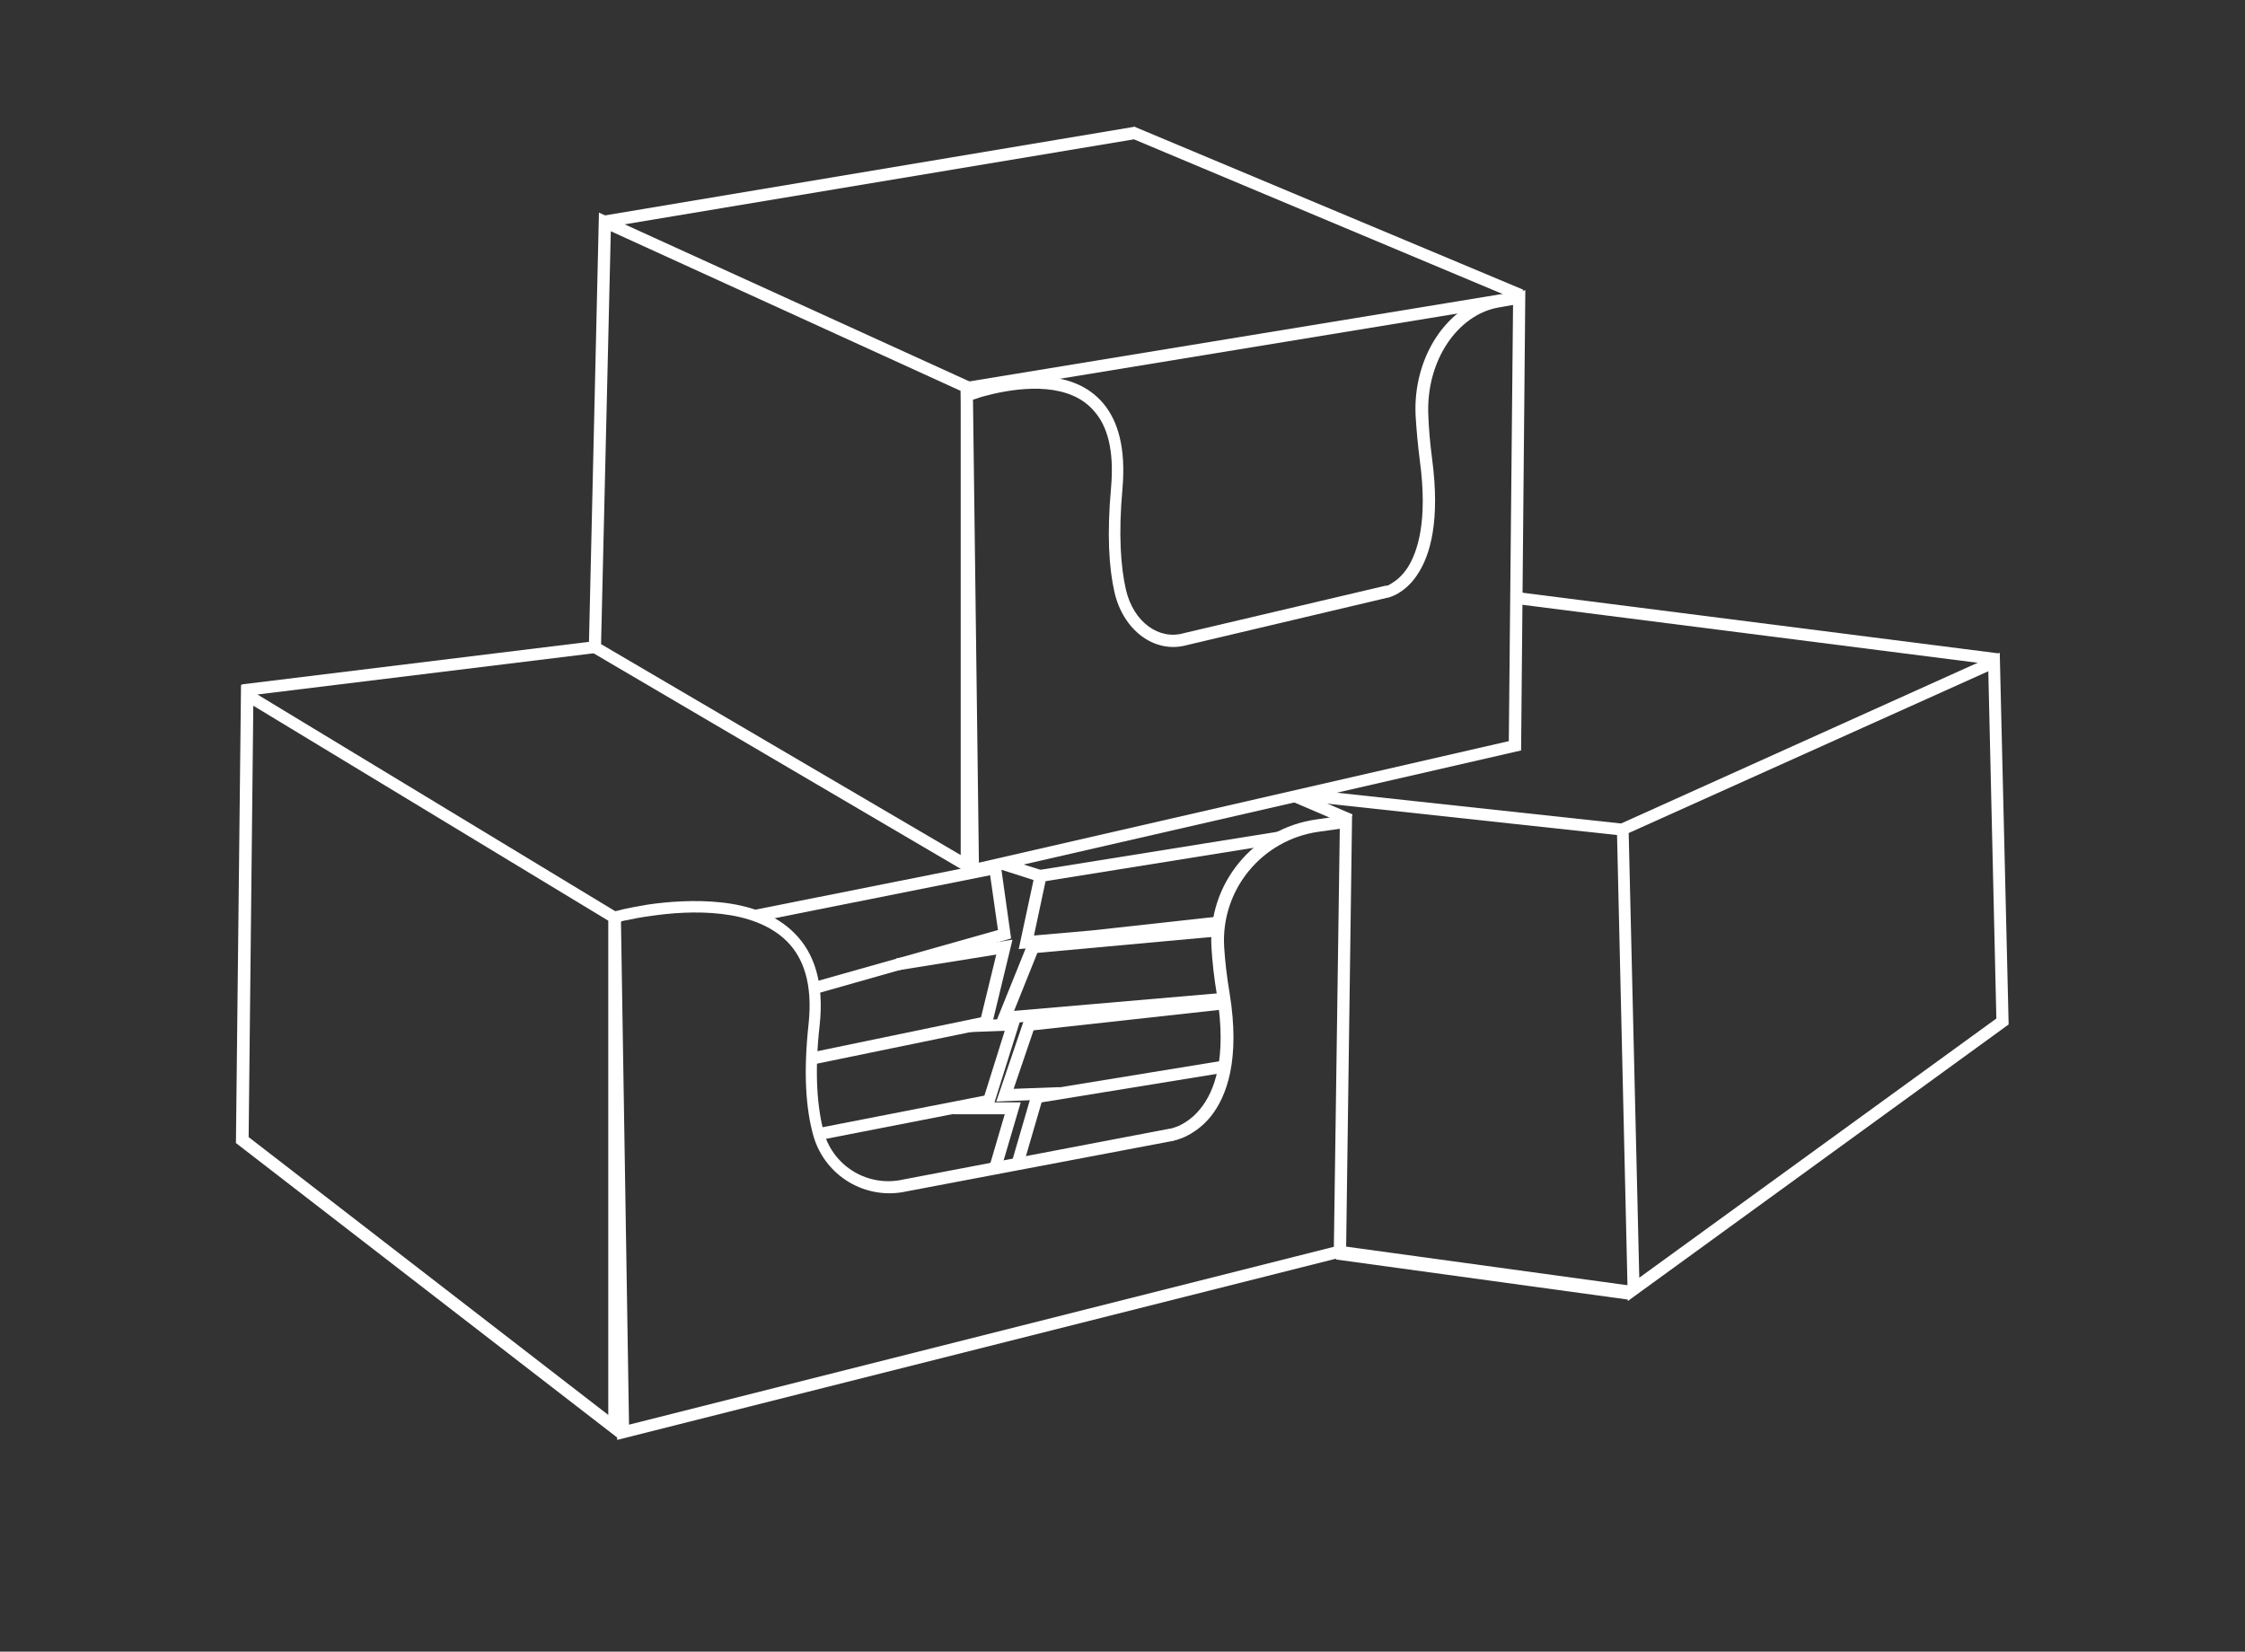
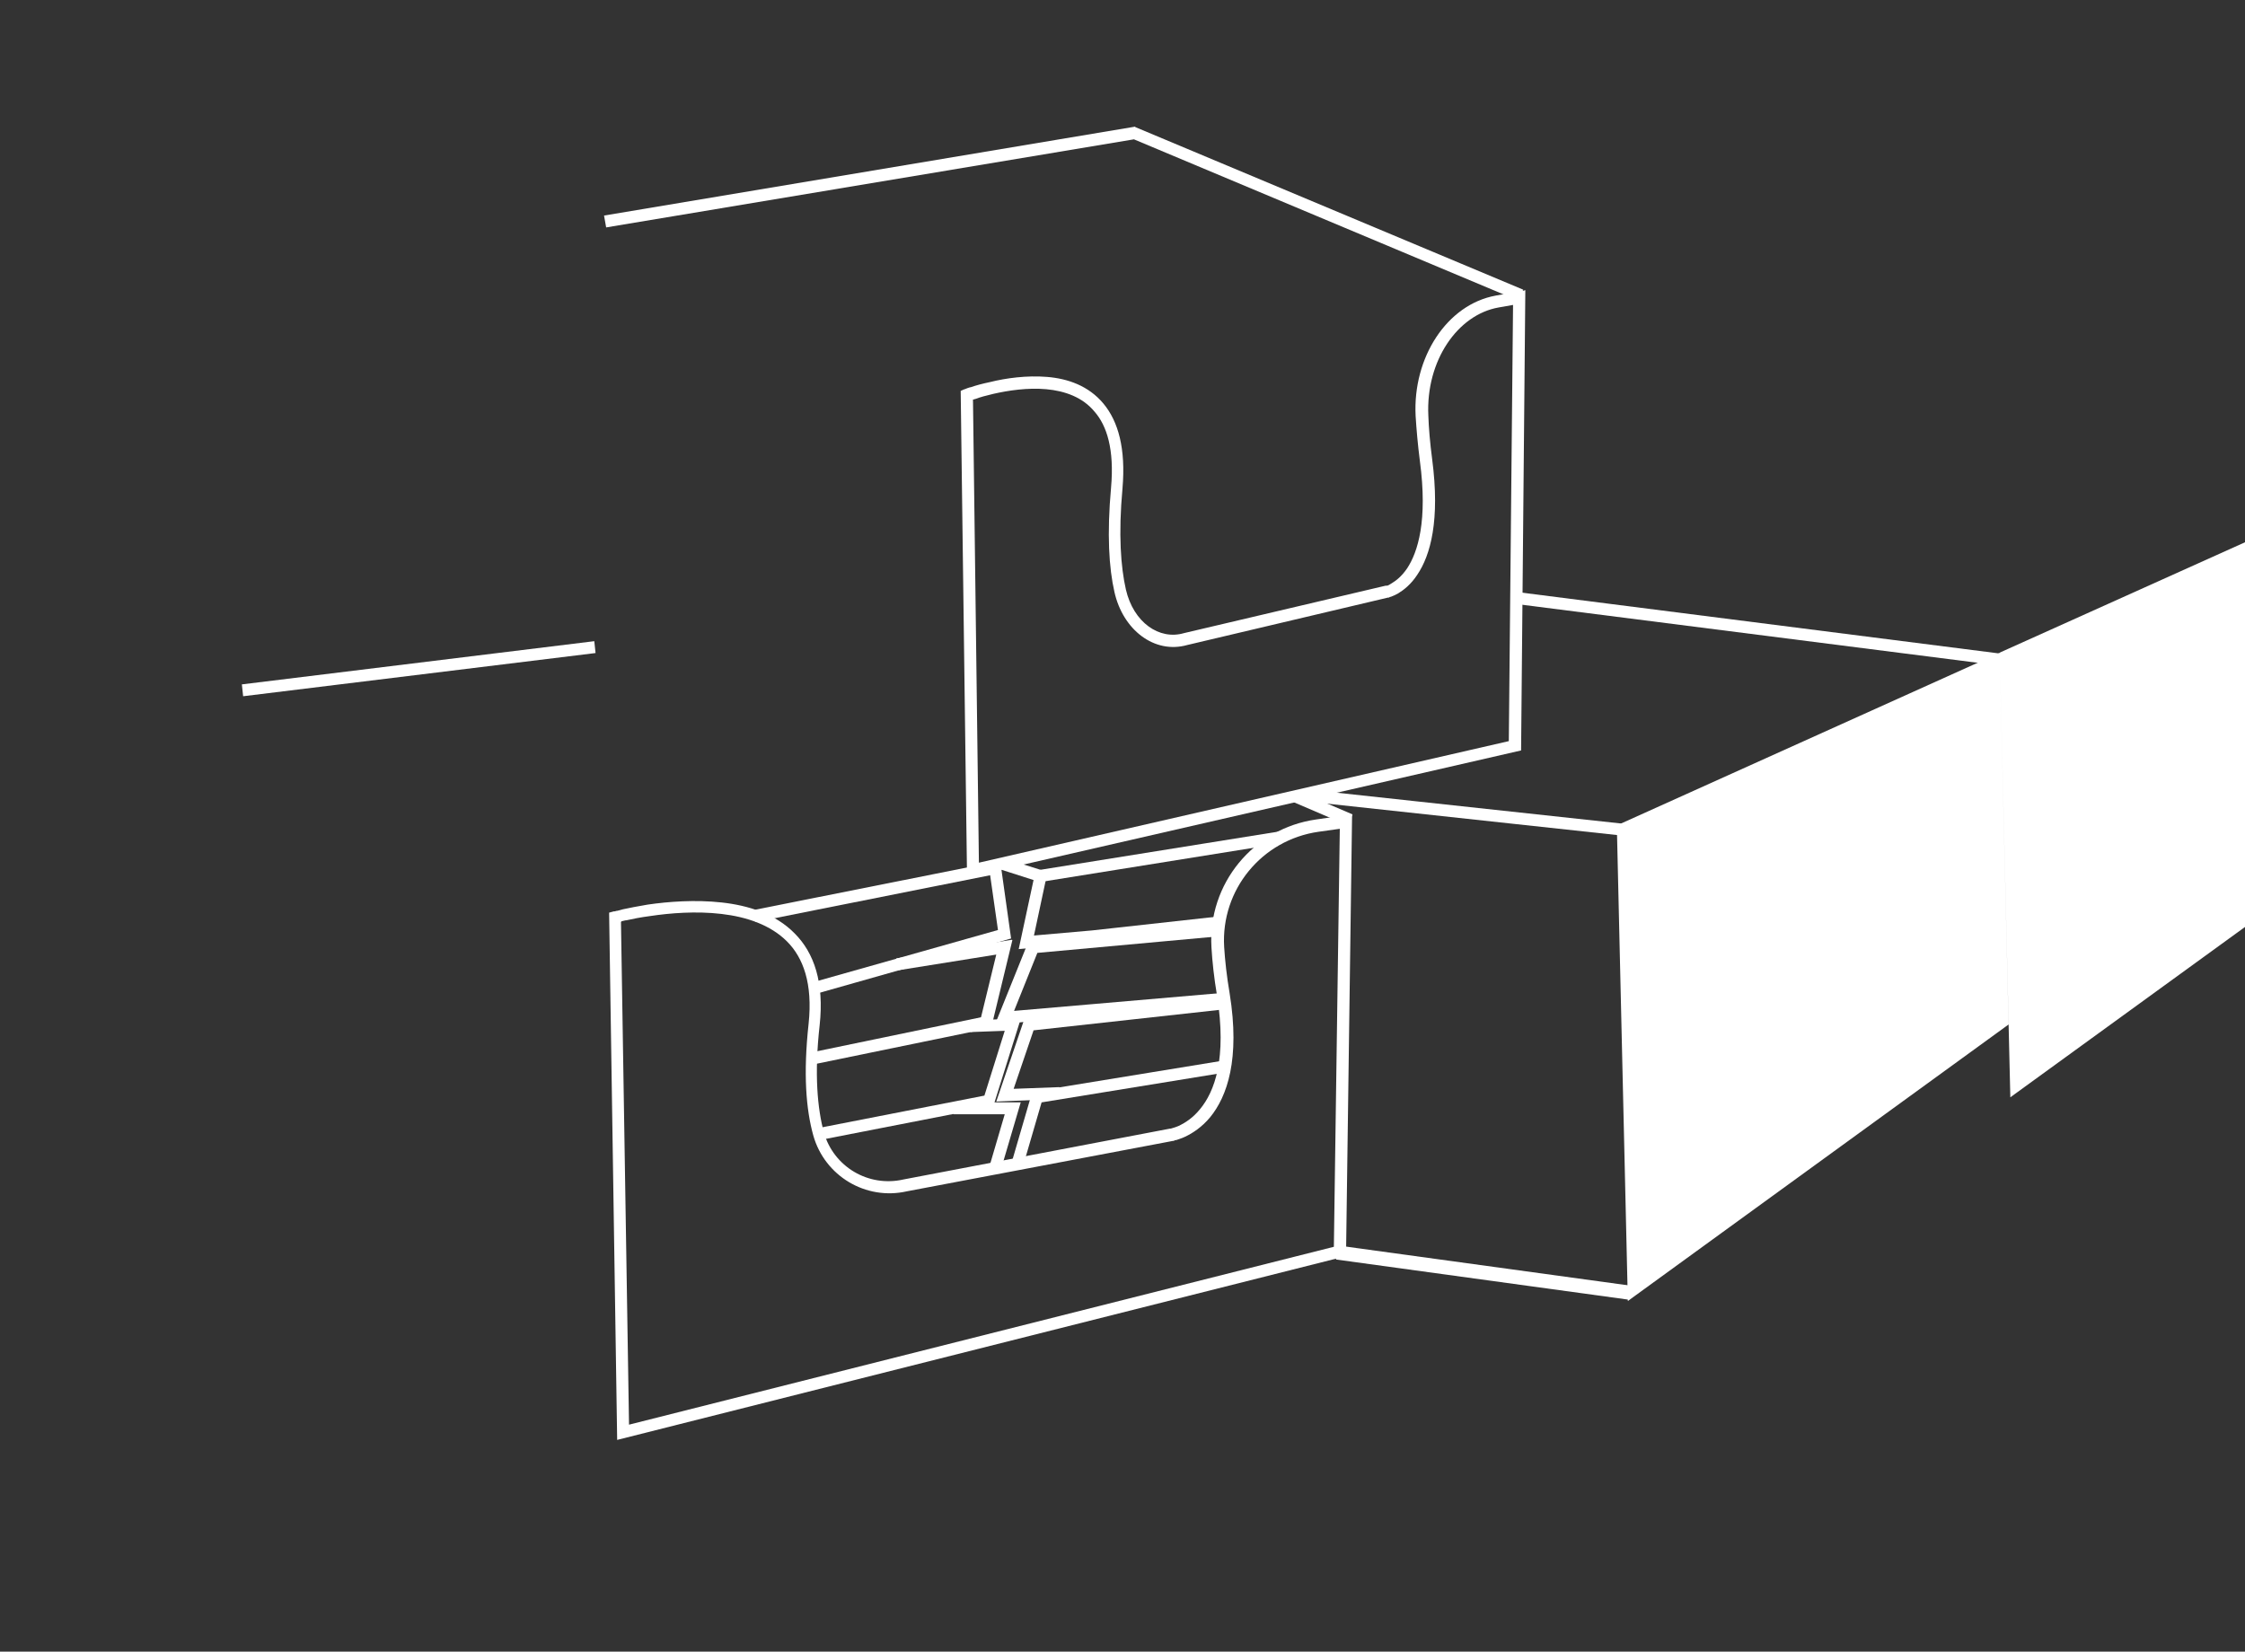
<svg xmlns="http://www.w3.org/2000/svg" viewBox="0 0 53 39" data-name="Camada 1" id="Camada_1">
  <rect x="0" y="0" width="53" height="39" fill="#333333" stroke="none" />
  <defs>
    <style>
      .cls-1 {
        fill: #fff;
        fill-rule: evenodd;
      }
    </style>
  </defs>
  <g data-name="Frame 858" id="Frame_858">
    <g data-name="Group 626" id="Group_626">
      <g data-name="Group 615" id="Group_615">
        <path d="M26.8,3l9.16,3.84-.11.26-9.08-3.81-12.46,2.08-.05-.28,12.54-2.1Z" class="cls-1" data-name="Vector (Stroke)" id="Vector_Stroke_" />
-         <path d="M22.8,9.02l13.04-2.14.05.28-13.04,2.14-.05-.28Z" class="cls-1" data-name="Vector (Stroke)_2" id="Vector_Stroke__2" />
-         <path d="M5.7,16.17l8.93,5.41v12.41l-9.06-7,.12-10.82ZM5.98,16.67l-.11,10.18,8.49,6.56v-11.67l-8.37-5.07Z" class="cls-1" data-name="Vector (Stroke)_3" id="Vector_Stroke__3" />
        <path d="M31.92,19.24l-.14,10.19v.23l-17.21,4.34-.19-12.45.11-.03.04.14q-.04-.14-.04-.14h0s0,0,0,0c0,0,0,0,.01,0,.01,0,.03,0,.04-.01.04,0,.09-.02.17-.04.14-.03.34-.07.58-.11.48-.07,1.12-.12,1.75-.05.63.07,1.27.27,1.72.73.46.46.7,1.16.59,2.17-.13,1.16-.05,1.97.1,2.53.23.81,1.05,1.3,1.88,1.11h0s6.29-1.2,6.29-1.2h0s0,0,0,0c0,0,0,0,0,0,0,0,0,0,.01,0,0,0,.02,0,.04-.01.04-.01.1-.03.17-.06.14-.07.32-.18.49-.39.34-.41.64-1.19.4-2.69h0c-.07-.42-.11-.79-.13-1.13-.09-1.5.99-2.81,2.47-3.02l.83-.12ZM14.66,21.77l.19,11.87,16.64-4.2h0s.14-9.87.14-9.87l-.5.07h0c-1.34.19-2.31,1.37-2.23,2.72.02.32.06.69.13,1.1.25,1.55-.06,2.43-.46,2.92-.2.24-.42.38-.59.46-.08.04-.16.06-.21.08-.03,0-.05.01-.06.02,0,0-.01,0-.02,0,0,0,0,0,0,0h0l-6.28,1.19c-.97.22-1.94-.36-2.21-1.32h0c-.17-.61-.24-1.45-.11-2.64.1-.95-.13-1.56-.51-1.94-.39-.39-.95-.58-1.55-.65-.6-.07-1.21-.02-1.68.05-.23.03-.43.07-.56.1-.04,0-.08.02-.11.02Z" class="cls-1" data-name="Vector (Stroke)_4" id="Vector_Stroke__4" />
        <path d="M23.62,20.38l.25,1.78-4.62,1.31-.08-.27,4.39-1.24-.22-1.54.28-.04Z" class="cls-1" data-name="Vector (Stroke)_5" id="Vector_Stroke__5" />
        <path d="M14.06,15.42l-8.32,1.02-.03-.28,8.32-1.02.03.28Z" class="cls-1" data-name="Vector (Stroke)_6" id="Vector_Stroke__6" />
        <path d="M23.51,20.64l-5.67,1.13-.06-.28,5.67-1.13.06.28Z" class="cls-1" data-name="Vector (Stroke)_7" id="Vector_Stroke__7" />
        <path d="M23.9,22.2l-.5,2.07-4.23.87-.06-.28,4.05-.84.36-1.48-2.31.37-.05-.28,2.73-.44Z" class="cls-1" data-name="Vector (Stroke)_8" id="Vector_Stroke__8" />
        <path d="M24.1,24.05l-.65,2.07-4.1.8-.05-.28,3.94-.77.48-1.53-.81.03v-.28s1.2-.04,1.2-.04Z" class="cls-1" data-name="Vector (Stroke)_9" id="Vector_Stroke__9" />
        <path d="M24.1,26.02l-.48,1.63-.27-.08.37-1.26h-1.21s0-.28,0-.28h1.59Z" class="cls-1" data-name="Vector (Stroke)_10" id="Vector_Stroke__10" />
        <path d="M31.82,19.49l-1.33-.57.11-.26,1.33.57-.11.26Z" class="cls-1" data-name="Vector (Stroke)_11" id="Vector_Stroke__11" />
        <path d="M24.59,26.03l4.36-.71-.05-.28-4.53.74-.49,1.68.27.08.44-1.51Z" class="cls-1" data-name="Vector (Stroke)_12" id="Vector_Stroke__12" />
        <path d="M24.39,24.33l4.54-.5-.03-.28-4.72.52-.66,1.94,1.49-.06v-.28s-1.08.04-1.08.04l.47-1.38Z" class="cls-1" data-name="Vector (Stroke)_13" id="Vector_Stroke__13" />
        <path d="M28.73,21.83l.03.28-4.27.39-.55,1.37,4.98-.43.02.28-5.45.47.79-1.96,4.44-.41Z" class="cls-1" data-name="Vector (Stroke)_14" id="Vector_Stroke__14" />
        <path d="M24.55,20.54l5.67-.91.05.28-5.67.91-.05-.28Z" class="cls-1" data-name="Vector (Stroke)_15" id="Vector_Stroke__15" />
        <path d="M23.71,20.27l1.02.32-.32,1.5,1.37-.12,2.99-.33.03.28-2.99.33-1.76.16.35-1.63-.78-.25.09-.27Z" class="cls-1" data-name="Vector (Stroke)_16" id="Vector_Stroke__16" />
-         <path d="M47.21,15.41l.21,8.78-8.99,6.53-.26-11.23,9.05-4.08ZM38.45,19.67l.25,10.5,8.43-6.12-.19-8.2-8.49,3.82Z" class="cls-1" data-name="Vector (Stroke)_17" id="Vector_Stroke__17" />
+         <path d="M47.21,15.41l.21,8.78-8.99,6.53-.26-11.23,9.05-4.08Zl.25,10.5,8.43-6.12-.19-8.2-8.49,3.82Z" class="cls-1" data-name="Vector (Stroke)_17" id="Vector_Stroke__17" />
        <path d="M35.74,13.97l11.46,1.46-.04.28-11.46-1.46.04-.28Z" class="cls-1" data-name="Vector (Stroke)_18" id="Vector_Stroke__18" />
        <path d="M38.29,19.73l-7.48-.81.03-.28,7.48.81-.03.28Z" class="cls-1" data-name="Vector (Stroke)_19" id="Vector_Stroke__19" />
-         <path d="M14.14,5.02l8.82,4.02v11.64l-9.06-5.32.24-10.34ZM14.42,5.46l-.23,9.75,8.49,4.98v-10.96l-8.26-3.77Z" class="cls-1" data-name="Vector (Stroke)_20" id="Vector_Stroke__20" />
        <path d="M36.01,6.85l-.1,10.87-13.08,3-.15-11.49.09-.04.05.13q-.05-.13-.05-.13h0s0,0,0,0h0s0,0,0,0c0,0,.02,0,.03-.01.03-.01.07-.03.13-.04.11-.04.26-.08.45-.12.36-.09.86-.16,1.34-.12.49.04.98.21,1.33.63.35.42.53,1.06.45,2-.1,1.09-.04,1.86.08,2.39.18.78.79,1.2,1.37,1.03h0s4.76-1.12,4.76-1.12h0s0,0,0,0c0,0,0,0,0,0,0,0,.02,0,.03,0,.03,0,.07-.03.12-.06.1-.06.23-.16.36-.35.25-.38.49-1.12.3-2.54-.05-.39-.08-.74-.1-1.06-.07-1.38.74-2.63,1.89-2.84l.67-.12ZM22.97,9.43l.14,10.94,12.51-2.87.1-10.3-.34.06c-.97.17-1.72,1.26-1.66,2.55.01.3.04.65.09,1.03.19,1.45-.04,2.27-.35,2.73-.15.23-.32.36-.45.44-.07.04-.12.06-.17.08-.02,0-.04.01-.05.02,0,0-.01,0-.02,0,0,0,0,0,0,0l-4.74,1.12c-.78.22-1.52-.36-1.72-1.25-.13-.57-.18-1.36-.08-2.47.08-.9-.1-1.46-.39-1.79-.28-.34-.7-.49-1.14-.53-.44-.04-.9.03-1.25.11-.17.04-.32.08-.42.12-.02,0-.05.02-.07.02Z" class="cls-1" data-name="Vector (Stroke)_21" id="Vector_Stroke__21" />
        <path d="M31.59,29.41l6.92.95-.05.33-6.92-.95.04-.33Z" class="cls-1" data-name="Line 201 (Stroke)" id="Line_201_Stroke_" />
      </g>
    </g>
  </g>
</svg>